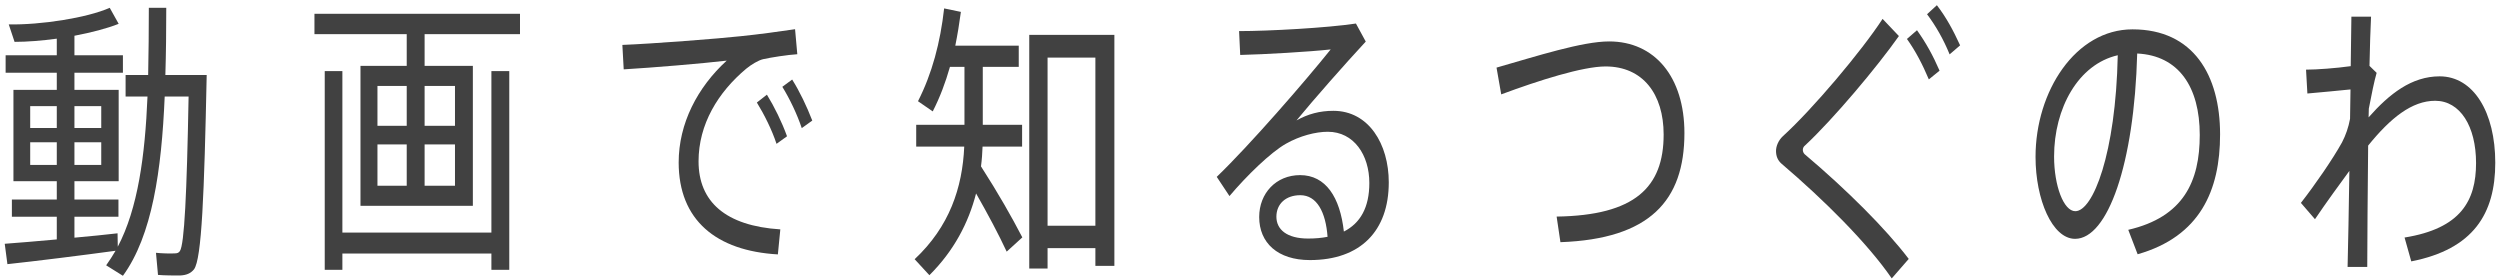
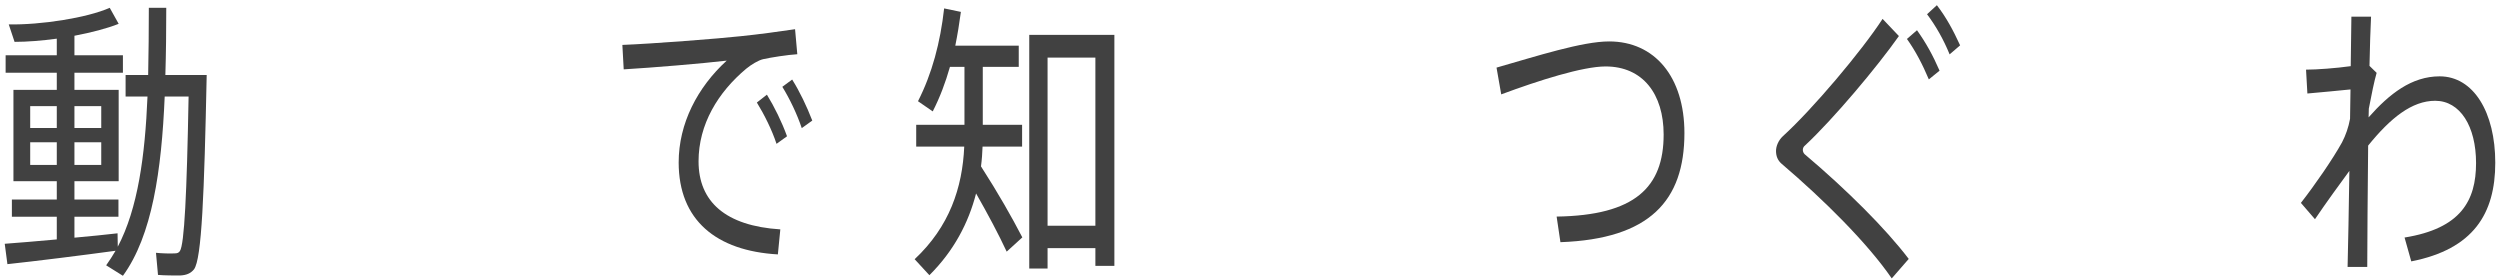
<svg xmlns="http://www.w3.org/2000/svg" width="464" height="52" viewBox="0 0 464 52" fill="none">
  <path d="M13.815 23.754H18.791V19.704H13.815V23.754ZM5.605 19.704V23.754H10.539V19.704H5.605ZM13.815 30.612H18.791V26.4H13.815V30.612ZM5.605 26.4V30.612H10.539V26.4H5.605ZM0.878 45.246C3.283 45.084 6.849 44.76 10.539 44.436V40.224H2.205V37.038H10.539V33.636H2.495V16.68H10.539V13.494H1.044V10.254H10.539V7.176C7.761 7.554 5.024 7.77 2.702 7.77L1.624 4.53C7.554 4.638 16.054 3.342 20.367 1.452L22.025 4.422C19.869 5.286 16.925 6.042 13.815 6.636V10.254H22.813V13.494H13.815V16.68H22.025V33.636H13.815V37.038H21.984V40.224H13.815V44.112C16.718 43.842 19.579 43.572 21.818 43.302L21.86 45.786C25.591 38.712 26.918 28.938 27.375 17.922H23.311V13.926H27.499C27.582 9.876 27.623 5.718 27.623 1.452H30.858C30.858 5.664 30.816 9.876 30.692 13.926H35.046H36.663H38.363C37.907 35.85 37.451 48.108 35.999 49.998C35.377 50.754 34.59 51.078 33.387 51.132C32.475 51.132 30.484 51.132 29.323 51.024L28.95 46.92C29.945 47.028 31.645 47.082 32.433 47.028C32.889 47.028 33.18 46.92 33.387 46.596C34.216 45.408 34.672 36.012 35.004 17.922H30.567C29.987 31.638 28.245 43.734 22.813 51.186L19.703 49.242C20.325 48.378 20.906 47.46 21.445 46.542C15.515 47.352 6.476 48.486 1.376 49.026L0.878 45.246Z" fill="#414141" />
-   <path d="M66.905 12.225H75.488V6.339H58.363V2.559H96.511V6.339H78.806V12.225H87.762V38.199H66.905V12.225ZM78.806 23.349H84.445V15.951H78.806V23.349ZM70.056 15.951V23.349H75.488V15.951H70.056ZM78.806 34.473H84.445V26.805H78.806V34.473ZM70.056 26.805V34.473H75.488V26.805H70.056ZM63.546 43.167H91.204V13.197H94.521V50.079H91.204V47.055H63.546V50.079H60.27V13.197H63.546V43.167Z" fill="#414141" />
  <path d="M115.511 8.337C121.151 8.121 133.591 7.149 137.488 6.717C140.681 6.393 144.703 5.853 147.564 5.421L147.979 10.065C146.155 10.173 143.086 10.659 141.635 10.983C140.723 11.199 139.396 12.009 138.483 12.765C133.259 17.139 129.651 23.079 129.651 29.937C129.651 37.443 134.669 41.925 144.828 42.573L144.372 47.217C132.927 46.569 125.961 40.845 125.961 30.153C125.961 22.917 129.444 16.221 134.876 11.253C130.273 11.793 121.234 12.549 115.76 12.873L115.511 8.337ZM145.201 16.113L147.025 14.763C148.394 16.923 149.762 19.785 150.757 22.377L148.808 23.781C147.938 21.189 146.569 18.327 145.201 16.113ZM140.474 19.029L142.34 17.571C143.708 19.785 145.118 22.647 146.072 25.293L144.123 26.697C143.294 24.159 141.842 21.243 140.474 19.029Z" fill="#414141" />
  <path d="M182.073 30.882C185.266 35.85 187.753 40.224 189.744 44.058L186.841 46.704C185.307 43.41 183.4 39.846 181.16 35.904C179.751 41.358 177.055 46.542 172.494 51.078L169.757 48.108C176.226 42.06 178.631 34.824 178.963 27.21H170.048V23.16H179.004V12.414H176.309C175.48 15.33 174.443 18.084 173.116 20.676L170.379 18.786C172.992 13.656 174.526 7.878 175.231 1.56L178.341 2.208C178.05 4.368 177.719 6.42 177.304 8.472H189.08V12.414H182.404V23.16H189.702V27.21H182.363C182.321 28.398 182.239 29.64 182.073 30.882ZM203.303 46.056H194.429V49.836H191.029V6.474H206.828V49.35H203.303V46.056ZM194.429 41.898H203.303V10.686H194.429V41.898Z" fill="#414141" />
-   <path d="M246.395 43.95C246.063 39.36 244.404 36.228 241.336 36.228C238.641 36.228 236.899 37.848 236.899 40.224C236.899 42.6 238.848 44.274 242.787 44.274C244.114 44.274 245.317 44.166 246.395 43.95ZM229.974 5.772C235.489 5.772 246.27 5.178 251.661 4.368L253.485 7.716C249.629 11.874 243.824 18.462 240.631 22.35C242.746 21.162 244.943 20.568 247.473 20.568C254.024 20.568 257.756 26.724 257.756 33.852C257.756 42.87 252.49 48.27 243.119 48.27C237.148 48.27 233.706 45.084 233.706 40.278C233.706 35.85 236.858 32.502 241.294 32.502C246.063 32.502 248.717 36.606 249.422 42.978C252.49 41.412 254.149 38.496 254.149 33.96C254.149 28.776 251.288 24.456 246.436 24.456C244.197 24.456 241.253 25.212 238.682 26.67C235.821 28.29 231.384 32.61 228.191 36.39L225.828 32.826C232.006 26.886 242.207 15.114 246.975 9.174C243.077 9.606 234.784 10.092 230.182 10.2L229.974 5.772Z" fill="#414141" />
  <path d="M277.756 12.549C285.303 10.389 293.679 7.689 298.655 7.689C307.114 7.689 312.629 14.277 312.629 24.699C312.629 37.227 306.202 44.355 289.615 44.949L288.91 40.197C303.465 39.981 308.772 34.743 308.772 24.969C308.772 17.463 304.916 12.333 297.991 12.333C293.762 12.333 285.593 14.925 278.627 17.517L277.756 12.549Z" fill="#414141" />
  <path d="M357.66 2.64L359.484 0.966C361.226 3.234 362.511 5.61 363.797 8.418L361.848 10.092C360.728 7.338 359.318 4.854 357.66 2.64ZM353.928 7.23L355.794 5.61C357.452 7.932 358.738 10.254 359.982 13.116L357.991 14.736C356.83 11.982 355.545 9.498 353.928 7.23ZM349.408 3.504L352.435 6.69C348.454 12.36 340.244 22.134 335.019 26.994C334.729 27.21 334.605 27.534 334.605 27.804C334.605 28.128 334.729 28.398 334.937 28.614C342.732 35.202 349.947 42.384 354.26 48.054L351.108 51.672C346.63 45.138 338.461 37.038 330.666 30.396C329.919 29.748 329.629 28.938 329.629 28.02C329.629 27.156 330.044 26.076 330.914 25.266C336.388 20.298 345.51 9.498 349.408 3.504Z" fill="#414141" />
-   <path d="M393.056 10.254C385.717 11.928 381.238 20.082 381.238 29.046C381.238 34.5 383.021 39.198 385.178 39.198C388.453 39.198 392.683 28.56 393.056 10.254ZM377.797 29.154V29.1C377.797 16.95 385.219 5.448 395.793 5.448C407.113 5.448 412.047 13.98 412.047 24.942C412.047 35.364 408.315 43.896 396.746 47.19L395.005 42.654C405.288 40.278 408.274 33.636 408.274 25.05C408.274 16.14 404.376 10.308 396.664 9.93C396.124 30.45 391.19 44.328 385.136 44.328C380.907 44.328 377.797 37.038 377.797 29.154Z" fill="#414141" />
  <path d="M428.001 12.927C429.991 12.927 433.599 12.657 436.294 12.279C436.335 8.715 436.377 5.529 436.418 3.099H440.067C439.943 5.421 439.86 8.607 439.777 12.225L441.104 13.521C440.689 14.925 440.109 17.733 439.653 20.163L439.611 21.783C443.468 17.409 447.614 14.169 452.797 14.169C459.1 14.169 463.122 20.865 463.122 30.207C463.122 39.657 459.059 46.245 447.531 48.513L446.287 44.085C456.737 42.411 459.556 37.227 459.556 30.261C459.556 23.457 456.612 18.705 451.968 18.705C447.656 18.705 443.675 21.891 439.528 27.021C439.445 35.985 439.362 44.733 439.362 49.539H435.713C435.838 45.381 435.921 38.793 436.045 31.719C434.221 34.203 431.774 37.551 429.659 40.683L427.047 37.659C429.701 34.257 432.977 29.505 434.677 26.427C435.382 25.077 435.879 23.619 436.17 22.053L436.253 16.599C434.179 16.815 430.655 17.139 428.25 17.355L428.001 12.927Z" fill="#414141" />
</svg>